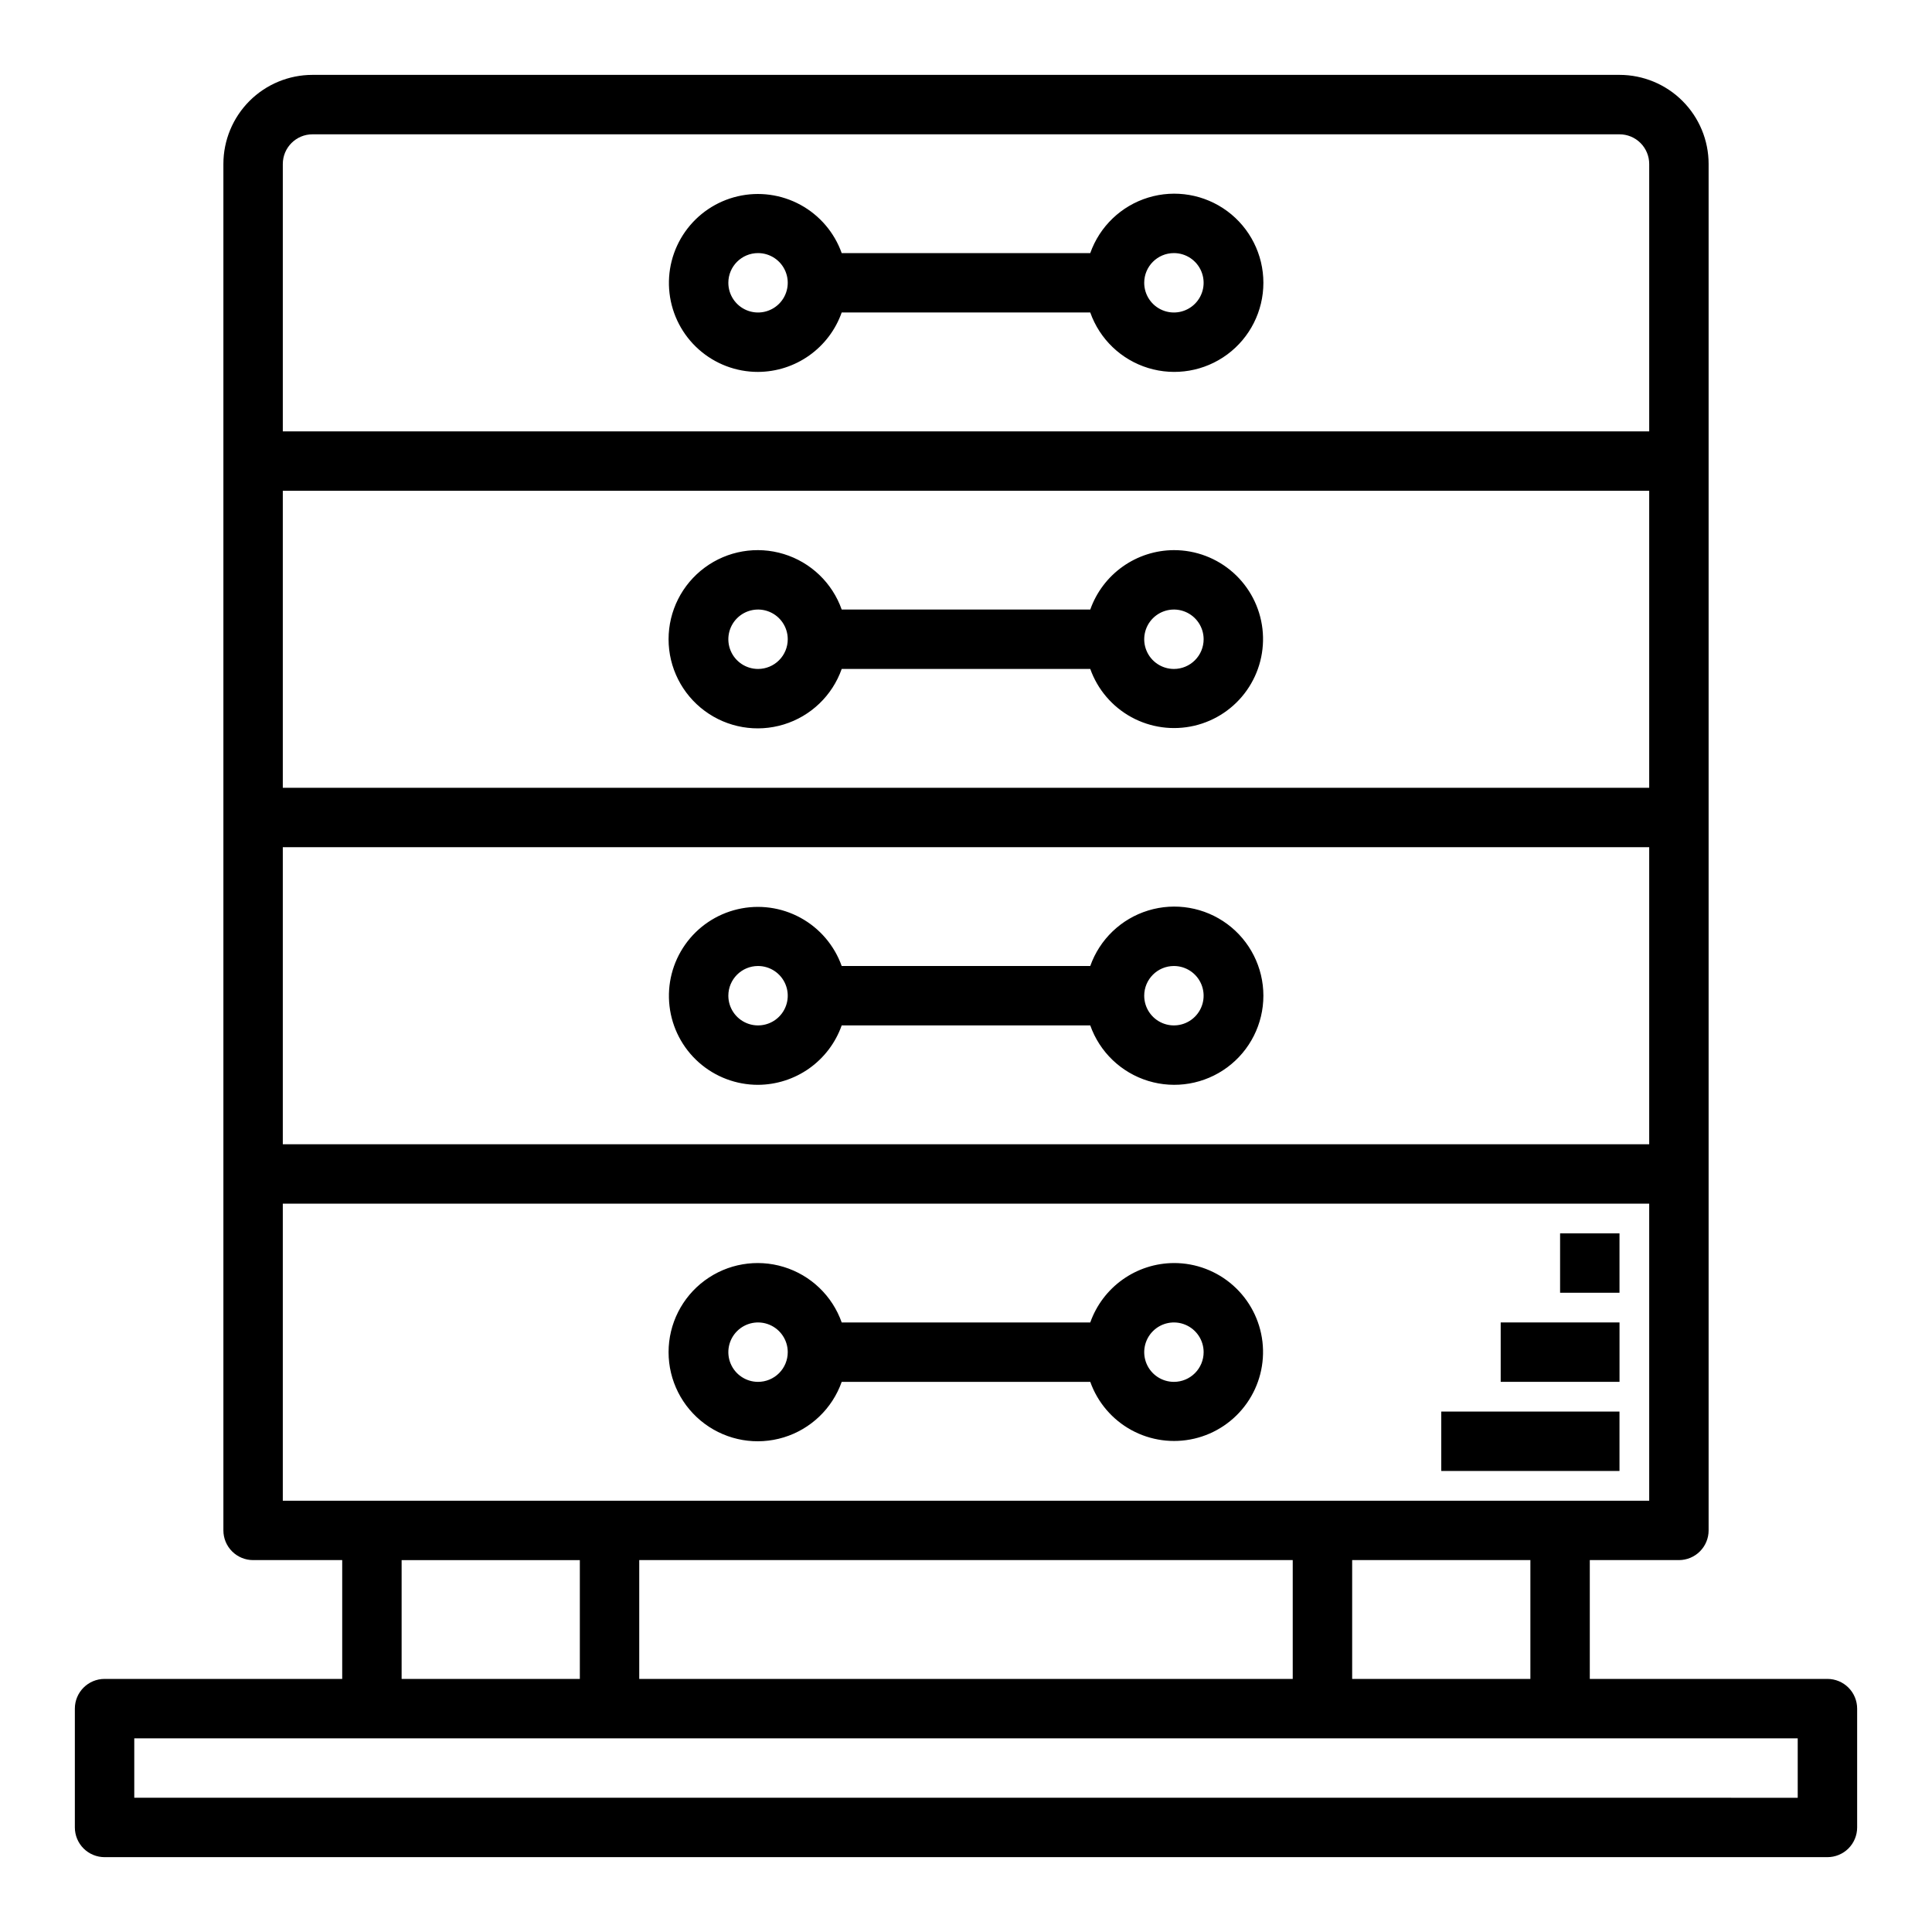
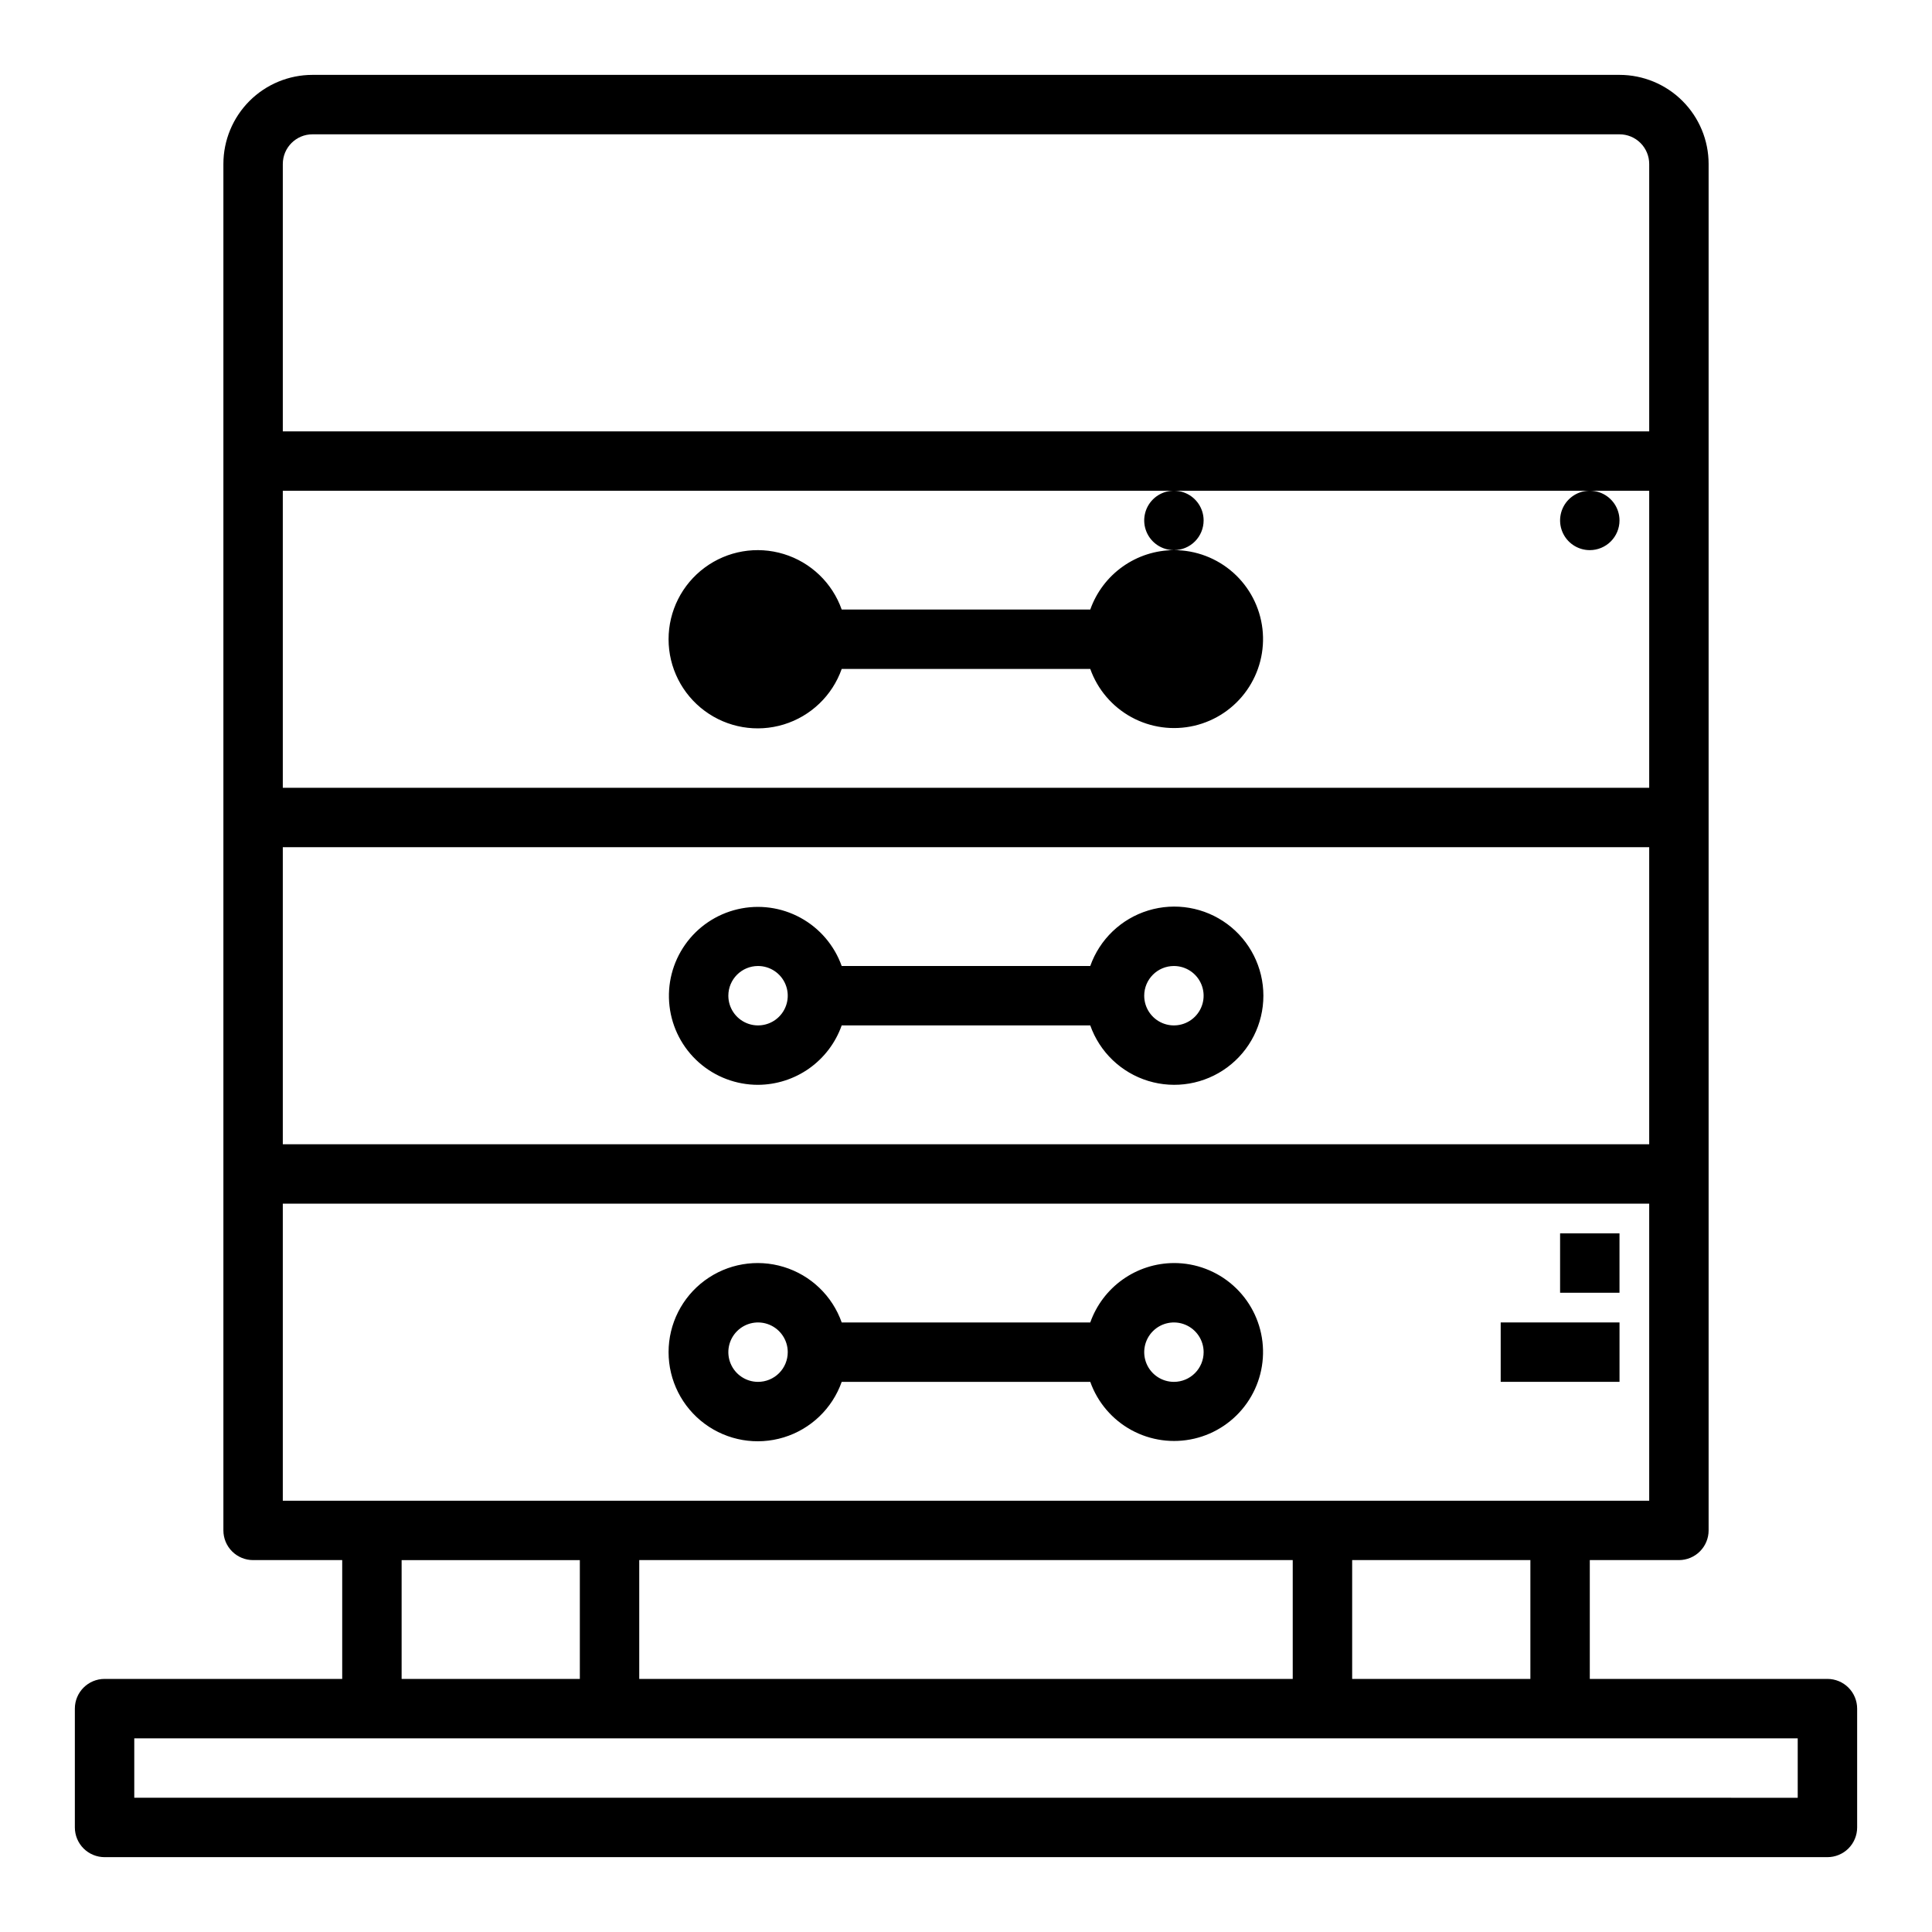
<svg xmlns="http://www.w3.org/2000/svg" fill="#000000" width="800px" height="800px" version="1.1" viewBox="144 144 512 512">
  <g>
-     <path d="m344.89 242.56c4.867-0.02 9.609-1.543 13.578-4.363 3.965-2.816 6.969-6.793 8.59-11.383h65.875-0.004c2.496 7.062 8.195 12.52 15.355 14.711 7.16 2.191 14.934 0.859 20.957-3.594 6.019-4.453 9.57-11.5 9.57-18.988 0-7.488-3.551-14.531-9.57-18.984-6.023-4.453-13.797-5.789-20.957-3.598-7.16 2.191-12.859 7.652-15.355 14.711h-65.871c-1.945-5.457-5.828-10.004-10.91-12.781-5.082-2.773-11.008-3.582-16.645-2.269-5.641 1.312-10.602 4.656-13.934 9.391s-4.809 10.531-4.141 16.281c0.664 5.754 3.426 11.059 7.75 14.906 4.328 3.852 9.922 5.973 15.711 5.961zm110.21-31.488c3.184 0 6.055 1.918 7.273 4.859 1.219 2.941 0.547 6.328-1.707 8.578-2.25 2.25-5.637 2.926-8.578 1.707s-4.859-4.09-4.859-7.273c0-4.348 3.523-7.871 7.871-7.871zm-110.21 0c3.184 0 6.055 1.918 7.273 4.859 1.219 2.941 0.543 6.328-1.707 8.578s-5.637 2.926-8.578 1.707c-2.941-1.219-4.859-4.09-4.859-7.273 0-4.348 3.523-7.871 7.871-7.871z" />
-     <path d="m455.1 289.79c-4.867 0.02-9.609 1.543-13.574 4.363-3.969 2.816-6.969 6.793-8.594 11.383h-65.871c-2.496-7.062-8.191-12.52-15.355-14.711-7.16-2.191-14.934-0.859-20.953 3.598-6.023 4.453-9.574 11.496-9.574 18.984s3.551 14.531 9.574 18.984c6.019 4.457 13.793 5.789 20.953 3.598 7.164-2.191 12.859-7.648 15.355-14.711h65.875-0.004c1.945 5.457 5.828 10.004 10.91 12.781 5.082 2.773 11.008 3.582 16.648 2.269 5.637-1.312 10.598-4.652 13.93-9.391 3.336-4.734 4.809-10.531 4.144-16.281-0.668-5.754-3.426-11.059-7.754-14.906s-9.918-5.969-15.711-5.961zm-110.21 31.488c-3.184 0-6.055-1.918-7.273-4.859-1.219-2.941-0.543-6.328 1.707-8.578s5.637-2.926 8.578-1.707 4.859 4.09 4.859 7.273c0 2.086-0.828 4.09-2.305 5.566-1.477 1.477-3.481 2.305-5.566 2.305zm110.21 0c-3.184 0-6.055-1.918-7.273-4.859-1.215-2.941-0.543-6.328 1.707-8.578 2.254-2.25 5.637-2.926 8.578-1.707 2.945 1.219 4.863 4.09 4.863 7.273 0 2.086-0.832 4.09-2.309 5.566-1.477 1.477-3.477 2.305-5.566 2.305z" />
+     <path d="m455.1 289.79c-4.867 0.02-9.609 1.543-13.574 4.363-3.969 2.816-6.969 6.793-8.594 11.383h-65.871c-2.496-7.062-8.191-12.52-15.355-14.711-7.16-2.191-14.934-0.859-20.953 3.598-6.023 4.453-9.574 11.496-9.574 18.984s3.551 14.531 9.574 18.984c6.019 4.457 13.793 5.789 20.953 3.598 7.164-2.191 12.859-7.648 15.355-14.711h65.875-0.004c1.945 5.457 5.828 10.004 10.91 12.781 5.082 2.773 11.008 3.582 16.648 2.269 5.637-1.312 10.598-4.652 13.93-9.391 3.336-4.734 4.809-10.531 4.144-16.281-0.668-5.754-3.426-11.059-7.754-14.906s-9.918-5.969-15.711-5.961zc-3.184 0-6.055-1.918-7.273-4.859-1.219-2.941-0.543-6.328 1.707-8.578s5.637-2.926 8.578-1.707 4.859 4.09 4.859 7.273c0 2.086-0.828 4.09-2.305 5.566-1.477 1.477-3.481 2.305-5.566 2.305zm110.21 0c-3.184 0-6.055-1.918-7.273-4.859-1.215-2.941-0.543-6.328 1.707-8.578 2.254-2.25 5.637-2.926 8.578-1.707 2.945 1.219 4.863 4.09 4.863 7.273 0 2.086-0.832 4.09-2.309 5.566-1.477 1.477-3.477 2.305-5.566 2.305z" />
    <path d="m344.89 431.49c4.867-0.023 9.609-1.547 13.578-4.363 3.965-2.82 6.969-6.793 8.59-11.383h65.875-0.004c2.496 7.059 8.195 12.52 15.355 14.711 7.16 2.191 14.934 0.855 20.957-3.598 6.019-4.453 9.57-11.496 9.57-18.984 0-7.488-3.551-14.535-9.57-18.988-6.023-4.453-13.797-5.785-20.957-3.594-7.16 2.191-12.859 7.648-15.355 14.711h-65.871c-1.945-5.457-5.828-10.004-10.91-12.781-5.082-2.777-11.008-3.586-16.645-2.269-5.641 1.312-10.602 4.652-13.934 9.387-3.332 4.738-4.809 10.531-4.141 16.285 0.664 5.754 3.426 11.059 7.75 14.906 4.328 3.848 9.922 5.969 15.711 5.961zm110.21-31.488c3.184 0 6.055 1.918 7.273 4.859s0.547 6.324-1.707 8.578c-2.25 2.25-5.637 2.926-8.578 1.707s-4.859-4.09-4.859-7.273c0-4.348 3.523-7.871 7.871-7.871zm-110.21 0c3.184 0 6.055 1.918 7.273 4.859s0.543 6.324-1.707 8.578c-2.25 2.25-5.637 2.926-8.578 1.707-2.941-1.219-4.859-4.09-4.859-7.273 0-4.348 3.523-7.871 7.871-7.871z" />
    <path d="m455.1 478.72c-4.867 0.02-9.609 1.543-13.574 4.363-3.969 2.816-6.969 6.793-8.594 11.379h-65.871c-2.496-7.059-8.191-12.516-15.355-14.707-7.16-2.191-14.934-0.859-20.953 3.594-6.023 4.453-9.574 11.5-9.574 18.988 0 7.488 3.551 14.531 9.574 18.984 6.019 4.453 13.793 5.789 20.953 3.598 7.164-2.191 12.859-7.652 15.355-14.711h65.875-0.004c1.945 5.453 5.828 10.004 10.91 12.781 5.082 2.773 11.008 3.582 16.648 2.269 5.637-1.312 10.598-4.656 13.93-9.391 3.336-4.734 4.809-10.531 4.144-16.281-0.668-5.754-3.426-11.059-7.754-14.91-4.328-3.848-9.918-5.969-15.711-5.957zm-110.21 31.488c-3.184 0-6.055-1.918-7.273-4.859s-0.543-6.328 1.707-8.578c2.25-2.254 5.637-2.926 8.578-1.707s4.859 4.09 4.859 7.273c0 2.086-0.828 4.09-2.305 5.566-1.477 1.477-3.481 2.305-5.566 2.305zm110.21 0c-3.184 0-6.055-1.918-7.273-4.859-1.215-2.941-0.543-6.328 1.707-8.578 2.254-2.254 5.637-2.926 8.578-1.707 2.945 1.219 4.863 4.09 4.863 7.273 0 2.086-0.832 4.09-2.309 5.566-1.477 1.477-3.477 2.305-5.566 2.305z" />
    <path d="m557.44 470.85h15.742v15.742h-15.742z" />
    <path d="m541.7 494.46h31.488v15.742h-31.488z" />
-     <path d="m525.95 518.08h47.23v15.742h-47.23z" />
    <path d="m628.29 588.93h-62.977v-31.488h23.617-0.004c2.09 0 4.09-0.828 5.566-2.305 1.477-1.477 2.309-3.477 2.309-5.566v-362.11c0-6.262-2.488-12.27-6.918-16.699-4.43-4.43-10.438-6.918-16.699-6.918h-346.37c-6.262 0-12.27 2.488-16.699 6.918-4.426 4.43-6.914 10.438-6.914 16.699v362.11c0 2.09 0.828 4.09 2.305 5.566 1.477 1.477 3.477 2.305 5.566 2.305h23.617v31.488h-62.977c-4.348 0-7.875 3.527-7.875 7.875v31.488c0 2.086 0.832 4.09 2.309 5.566 1.477 1.473 3.477 2.305 5.566 2.305h456.58c2.086 0 4.09-0.832 5.566-2.305 1.473-1.477 2.305-3.481 2.305-5.566v-31.488c0-2.09-0.832-4.09-2.305-5.566-1.477-1.477-3.481-2.309-5.566-2.309zm-78.723 0h-47.23v-31.488h47.23zm-236.16 0v-31.488h173.18v31.488zm267.65-220.41v78.719h-362.11v-78.719zm-362.11-15.746v-78.719h362.11v78.719zm7.871-173.18h346.37c2.086 0 4.09 0.828 5.566 2.305 1.477 1.477 2.305 3.481 2.305 5.566v70.848h-362.11v-70.848c0-4.348 3.523-7.871 7.871-7.871zm-7.871 283.39h362.11v78.719h-362.11zm31.488 94.465h47.23v31.488l-47.23-0.004zm369.98 62.977-440.83-0.004v-15.742h440.83z" />
  </g>
</svg>